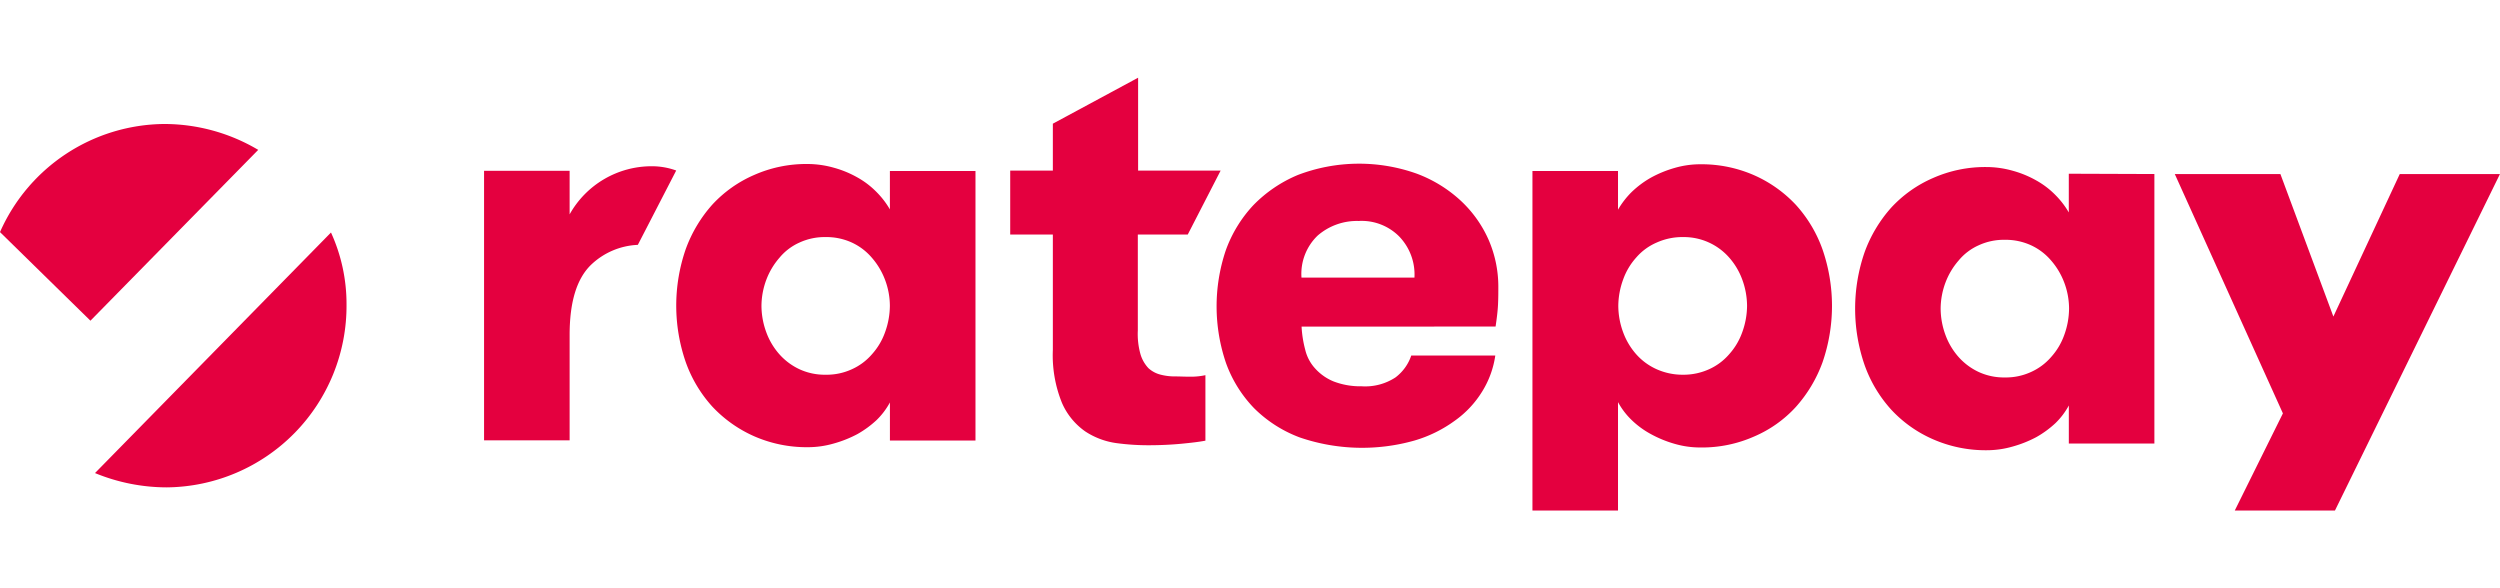
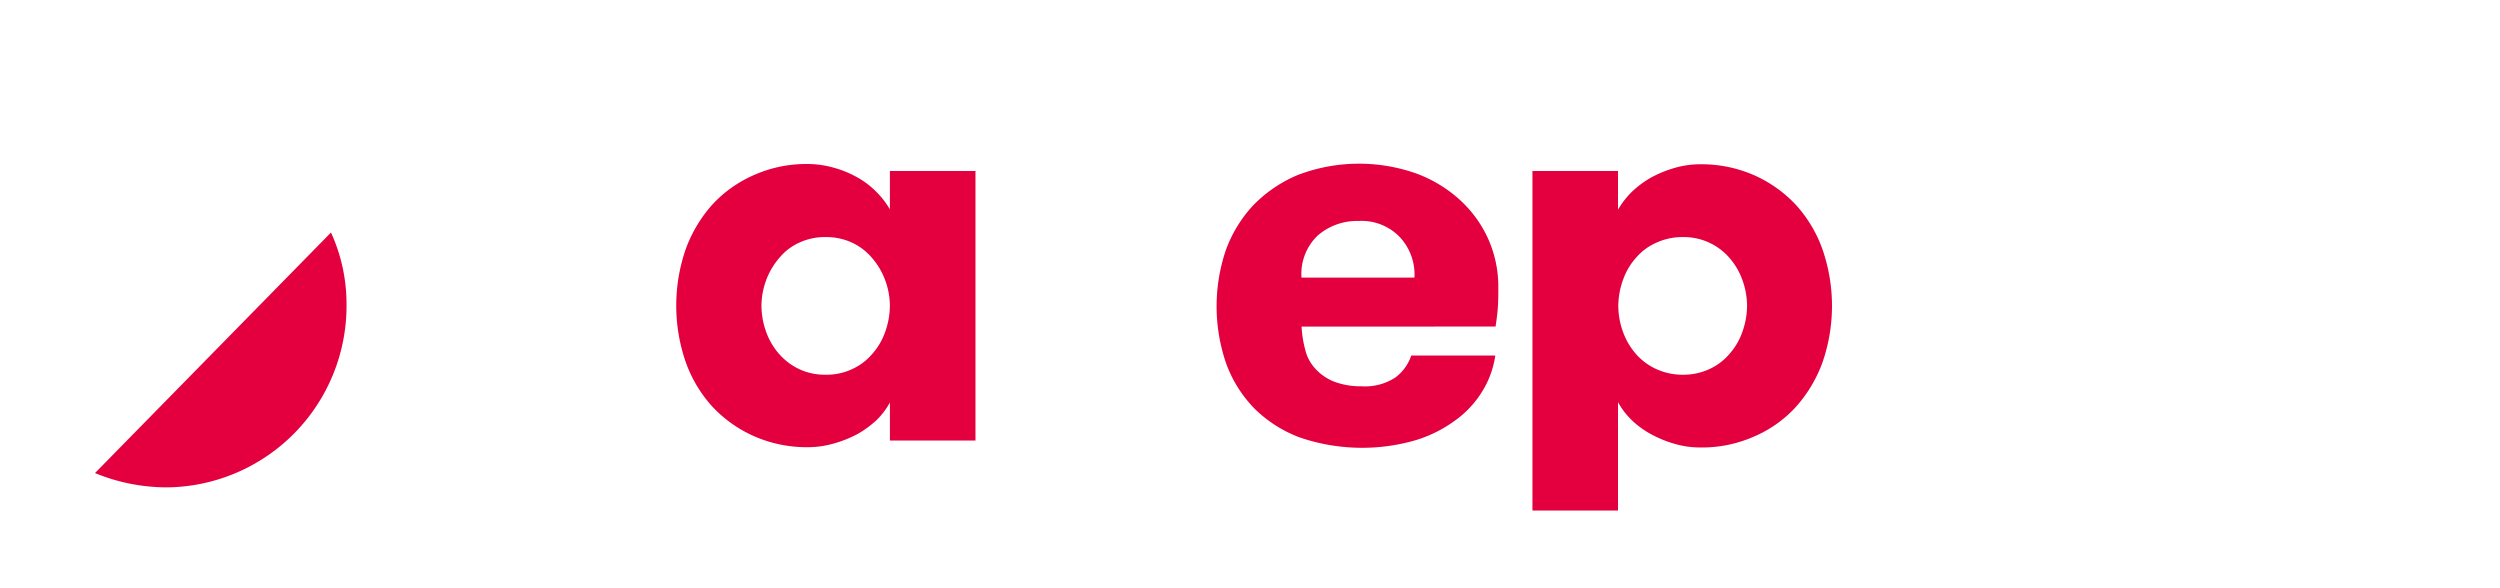
<svg xmlns="http://www.w3.org/2000/svg" width="187" height="44" viewBox="0 0 187 32.375">
  <g id="ratepay_logo_brand_web_rgb_red" transform="translate(-27.6 -56.8)">
    <path id="Pfad_1" data-name="Pfad 1" d="M271.79,85.524v20.158h-6.4v-2.847a5.476,5.476,0,0,1-1,1.321,7.5,7.5,0,0,1-1.435,1.048,8.758,8.758,0,0,1-1.777.706,6.974,6.974,0,0,1-1.936.273,9.784,9.784,0,0,1-4.009-.82,9.586,9.586,0,0,1-3.12-2.209,9.866,9.866,0,0,1-2-3.348,12.927,12.927,0,0,1,0-8.428,10.243,10.243,0,0,1,2-3.348,9.258,9.258,0,0,1,3.12-2.209A9.632,9.632,0,0,1,259.24,85a7.22,7.22,0,0,1,1.936.273,7.664,7.664,0,0,1,1.777.729,6.288,6.288,0,0,1,1.435,1.093,6.418,6.418,0,0,1,1,1.3v-2.87Zm-11.206,15.238a4.5,4.5,0,0,0,1.959-.41,4.328,4.328,0,0,0,1.5-1.116,4.911,4.911,0,0,0,.979-1.64,5.87,5.87,0,0,0,.364-1.982,5.543,5.543,0,0,0-.364-1.959,5.411,5.411,0,0,0-.979-1.64,4.387,4.387,0,0,0-1.5-1.139,4.569,4.569,0,0,0-1.959-.41,4.5,4.5,0,0,0-1.959.41,4.121,4.121,0,0,0-1.5,1.139,5.411,5.411,0,0,0-.979,1.64,5.64,5.64,0,0,0-.364,1.959,5.768,5.768,0,0,0,.364,1.982,5.149,5.149,0,0,0,.979,1.64,4.631,4.631,0,0,0,1.5,1.116A4.5,4.5,0,0,0,260.584,100.762Z" transform="translate(-171.224 -21.745)" fill="#e4003f" />
    <path id="Pfad_2" data-name="Pfad 2" d="M433.055,97.086a8.332,8.332,0,0,0,.273,1.731,3.143,3.143,0,0,0,.752,1.412,3.78,3.78,0,0,0,1.367.957,5.574,5.574,0,0,0,2.1.364,4.135,4.135,0,0,0,2.528-.661,3.4,3.4,0,0,0,1.184-1.64h6.286a6.979,6.979,0,0,1-.979,2.688,7.468,7.468,0,0,1-2.05,2.187,9.756,9.756,0,0,1-3.007,1.481,14.395,14.395,0,0,1-8.587-.228,9.581,9.581,0,0,1-3.417-2.187,9.482,9.482,0,0,1-2.1-3.371,13.127,13.127,0,0,1-.023-8.428,9.789,9.789,0,0,1,2.05-3.371,10.023,10.023,0,0,1,3.348-2.278,12.844,12.844,0,0,1,8.906-.091,9.955,9.955,0,0,1,3.257,2,8.907,8.907,0,0,1,2.1,2.938,8.8,8.8,0,0,1,.729,3.508c0,.41,0,.866-.023,1.344s-.091,1.025-.182,1.64Zm4.3-7.9a4.477,4.477,0,0,0-3.1,1.093,3.972,3.972,0,0,0-1.207,3.143h8.45a4.1,4.1,0,0,0-1.162-3.1A3.965,3.965,0,0,0,437.36,89.182Z" transform="translate(-308.097 -21.668)" fill="#e4003f" />
-     <path id="Pfad_3" data-name="Pfad 3" d="M658.39,86.524v20.158h-6.4v-2.847a5.47,5.47,0,0,1-1,1.321,7.5,7.5,0,0,1-1.435,1.048,8.761,8.761,0,0,1-1.777.706,6.976,6.976,0,0,1-1.936.273,9.783,9.783,0,0,1-4.009-.82,9.351,9.351,0,0,1-3.121-2.209,9.867,9.867,0,0,1-2-3.348,12.927,12.927,0,0,1,0-8.428,10.244,10.244,0,0,1,2-3.348,9.259,9.259,0,0,1,3.121-2.209A9.631,9.631,0,0,1,645.84,86a7.221,7.221,0,0,1,1.936.273,7.664,7.664,0,0,1,1.777.729,6.284,6.284,0,0,1,1.435,1.093,6.415,6.415,0,0,1,1,1.3V86.5l6.4.023Zm-11.184,15.215a4.5,4.5,0,0,0,1.959-.41,4.326,4.326,0,0,0,1.5-1.116,4.91,4.91,0,0,0,.979-1.64,5.87,5.87,0,0,0,.364-1.982,5.543,5.543,0,0,0-.364-1.959,5.41,5.41,0,0,0-.979-1.64,4.385,4.385,0,0,0-1.5-1.139,4.568,4.568,0,0,0-1.959-.41,4.5,4.5,0,0,0-1.959.41,4.12,4.12,0,0,0-1.5,1.139,5.41,5.41,0,0,0-.98,1.64,5.643,5.643,0,0,0-.365,1.959,5.771,5.771,0,0,0,.365,1.982,5.148,5.148,0,0,0,.98,1.64,4.63,4.63,0,0,0,1.5,1.116A4.5,4.5,0,0,0,647.206,101.739Z" transform="translate(-469.642 -22.518)" fill="#e4003f" />
    <g id="Gruppe_1" data-name="Gruppe 1" transform="translate(190.274 64.006)">
-       <path id="Pfad_4" data-name="Pfad 4" d="M752.981,113.469h-7.494l3.6-7.266L741,88.3h7.9l3.963,10.66,4.965-10.66h7.494Z" transform="translate(-741 -88.3)" fill="#e4003f" />
-     </g>
-     <path id="Pfad_5" data-name="Pfad 5" d="M371.323,79.144a4.229,4.229,0,0,1-1.093-.137,2.105,2.105,0,0,1-.888-.478,2.59,2.59,0,0,1-.592-1.025,5.571,5.571,0,0,1-.205-1.8V68.53h3.735l2.46-4.783h-6.173V56.8l-6.378,3.439v3.508H359V68.53h3.189v8.633a9.461,9.461,0,0,0,.683,3.963,5.07,5.07,0,0,0,1.754,2.141,5.639,5.639,0,0,0,2.323.866,17.8,17.8,0,0,0,2.392.159c.934,0,1.777-.046,2.483-.114s1.3-.137,1.777-.228v-4.9a5.038,5.038,0,0,1-1.093.114C372.074,79.167,371.71,79.144,371.323,79.144Z" transform="translate(-255.836 0)" fill="#e4003f" />
-     <path id="Pfad_6" data-name="Pfad 6" d="M200.772,86.119a5.325,5.325,0,0,0-1.822-.319,7.024,7.024,0,0,0-6.15,3.6V86.142h-6.4V106.3h6.4V98.419c0-2.46.524-4.191,1.594-5.239a5.39,5.39,0,0,1,3.508-1.5Z" transform="translate(-122.592 -22.377)" fill="#e4003f" />
+       </g>
    <g id="Gruppe_3" data-name="Gruppe 3" transform="translate(27.6 60.262)">
      <g id="Gruppe_2" data-name="Gruppe 2" transform="translate(0 0)">
-         <path id="Pfad_7" data-name="Pfad 7" d="M46.915,73.936A13.794,13.794,0,0,0,39.854,72,13.551,13.551,0,0,0,27.6,80.086l6.765,6.628Z" transform="translate(-27.6 -72)" fill="#e4003f" />
+         <path id="Pfad_7" data-name="Pfad 7" d="M46.915,73.936l6.765,6.628Z" transform="translate(-27.6 -72)" fill="#e4003f" />
      </g>
      <path id="Pfad_8" data-name="Pfad 8" d="M76.452,107.5h0L58.8,125.494h0a14.145,14.145,0,0,0,5.375,1.07,13.576,13.576,0,0,0,13.439-13.689A12.868,12.868,0,0,0,76.452,107.5Z" transform="translate(-51.694 -99.383)" fill="#e4003f" />
    </g>
    <path id="Pfad_9" data-name="Pfad 9" d="M536.7,88.494a6.418,6.418,0,0,1,1-1.3A7.173,7.173,0,0,1,539.16,86.1a8.58,8.58,0,0,1,1.777-.729,6.858,6.858,0,0,1,1.936-.273,9.784,9.784,0,0,1,4.009.82A9.586,9.586,0,0,1,550,88.129a9.866,9.866,0,0,1,2,3.348,12.926,12.926,0,0,1,0,8.428,10.242,10.242,0,0,1-2,3.348,9.038,9.038,0,0,1-3.12,2.209,9.631,9.631,0,0,1-4.009.82,6.858,6.858,0,0,1-1.936-.273,8.581,8.581,0,0,1-1.777-.729,6.525,6.525,0,0,1-1.458-1.071,5.477,5.477,0,0,1-1-1.321V111h-6.4V85.6h6.4Zm4.874,2.05a4.674,4.674,0,0,0-1.982.41,4.212,4.212,0,0,0-1.526,1.116,4.911,4.911,0,0,0-.979,1.64,5.871,5.871,0,0,0-.365,1.982,5.77,5.77,0,0,0,.365,1.982,5.149,5.149,0,0,0,.979,1.64,4.493,4.493,0,0,0,1.526,1.116,4.748,4.748,0,0,0,1.982.41,4.613,4.613,0,0,0,1.936-.41,4.327,4.327,0,0,0,1.5-1.116,4.911,4.911,0,0,0,.979-1.64,5.87,5.87,0,0,0,.364-1.982,5.769,5.769,0,0,0-.364-1.982,5.149,5.149,0,0,0-.979-1.64,4.513,4.513,0,0,0-3.439-1.526Z" transform="translate(-388.073 -21.823)" fill="#e4003f" />
  </g>
</svg>